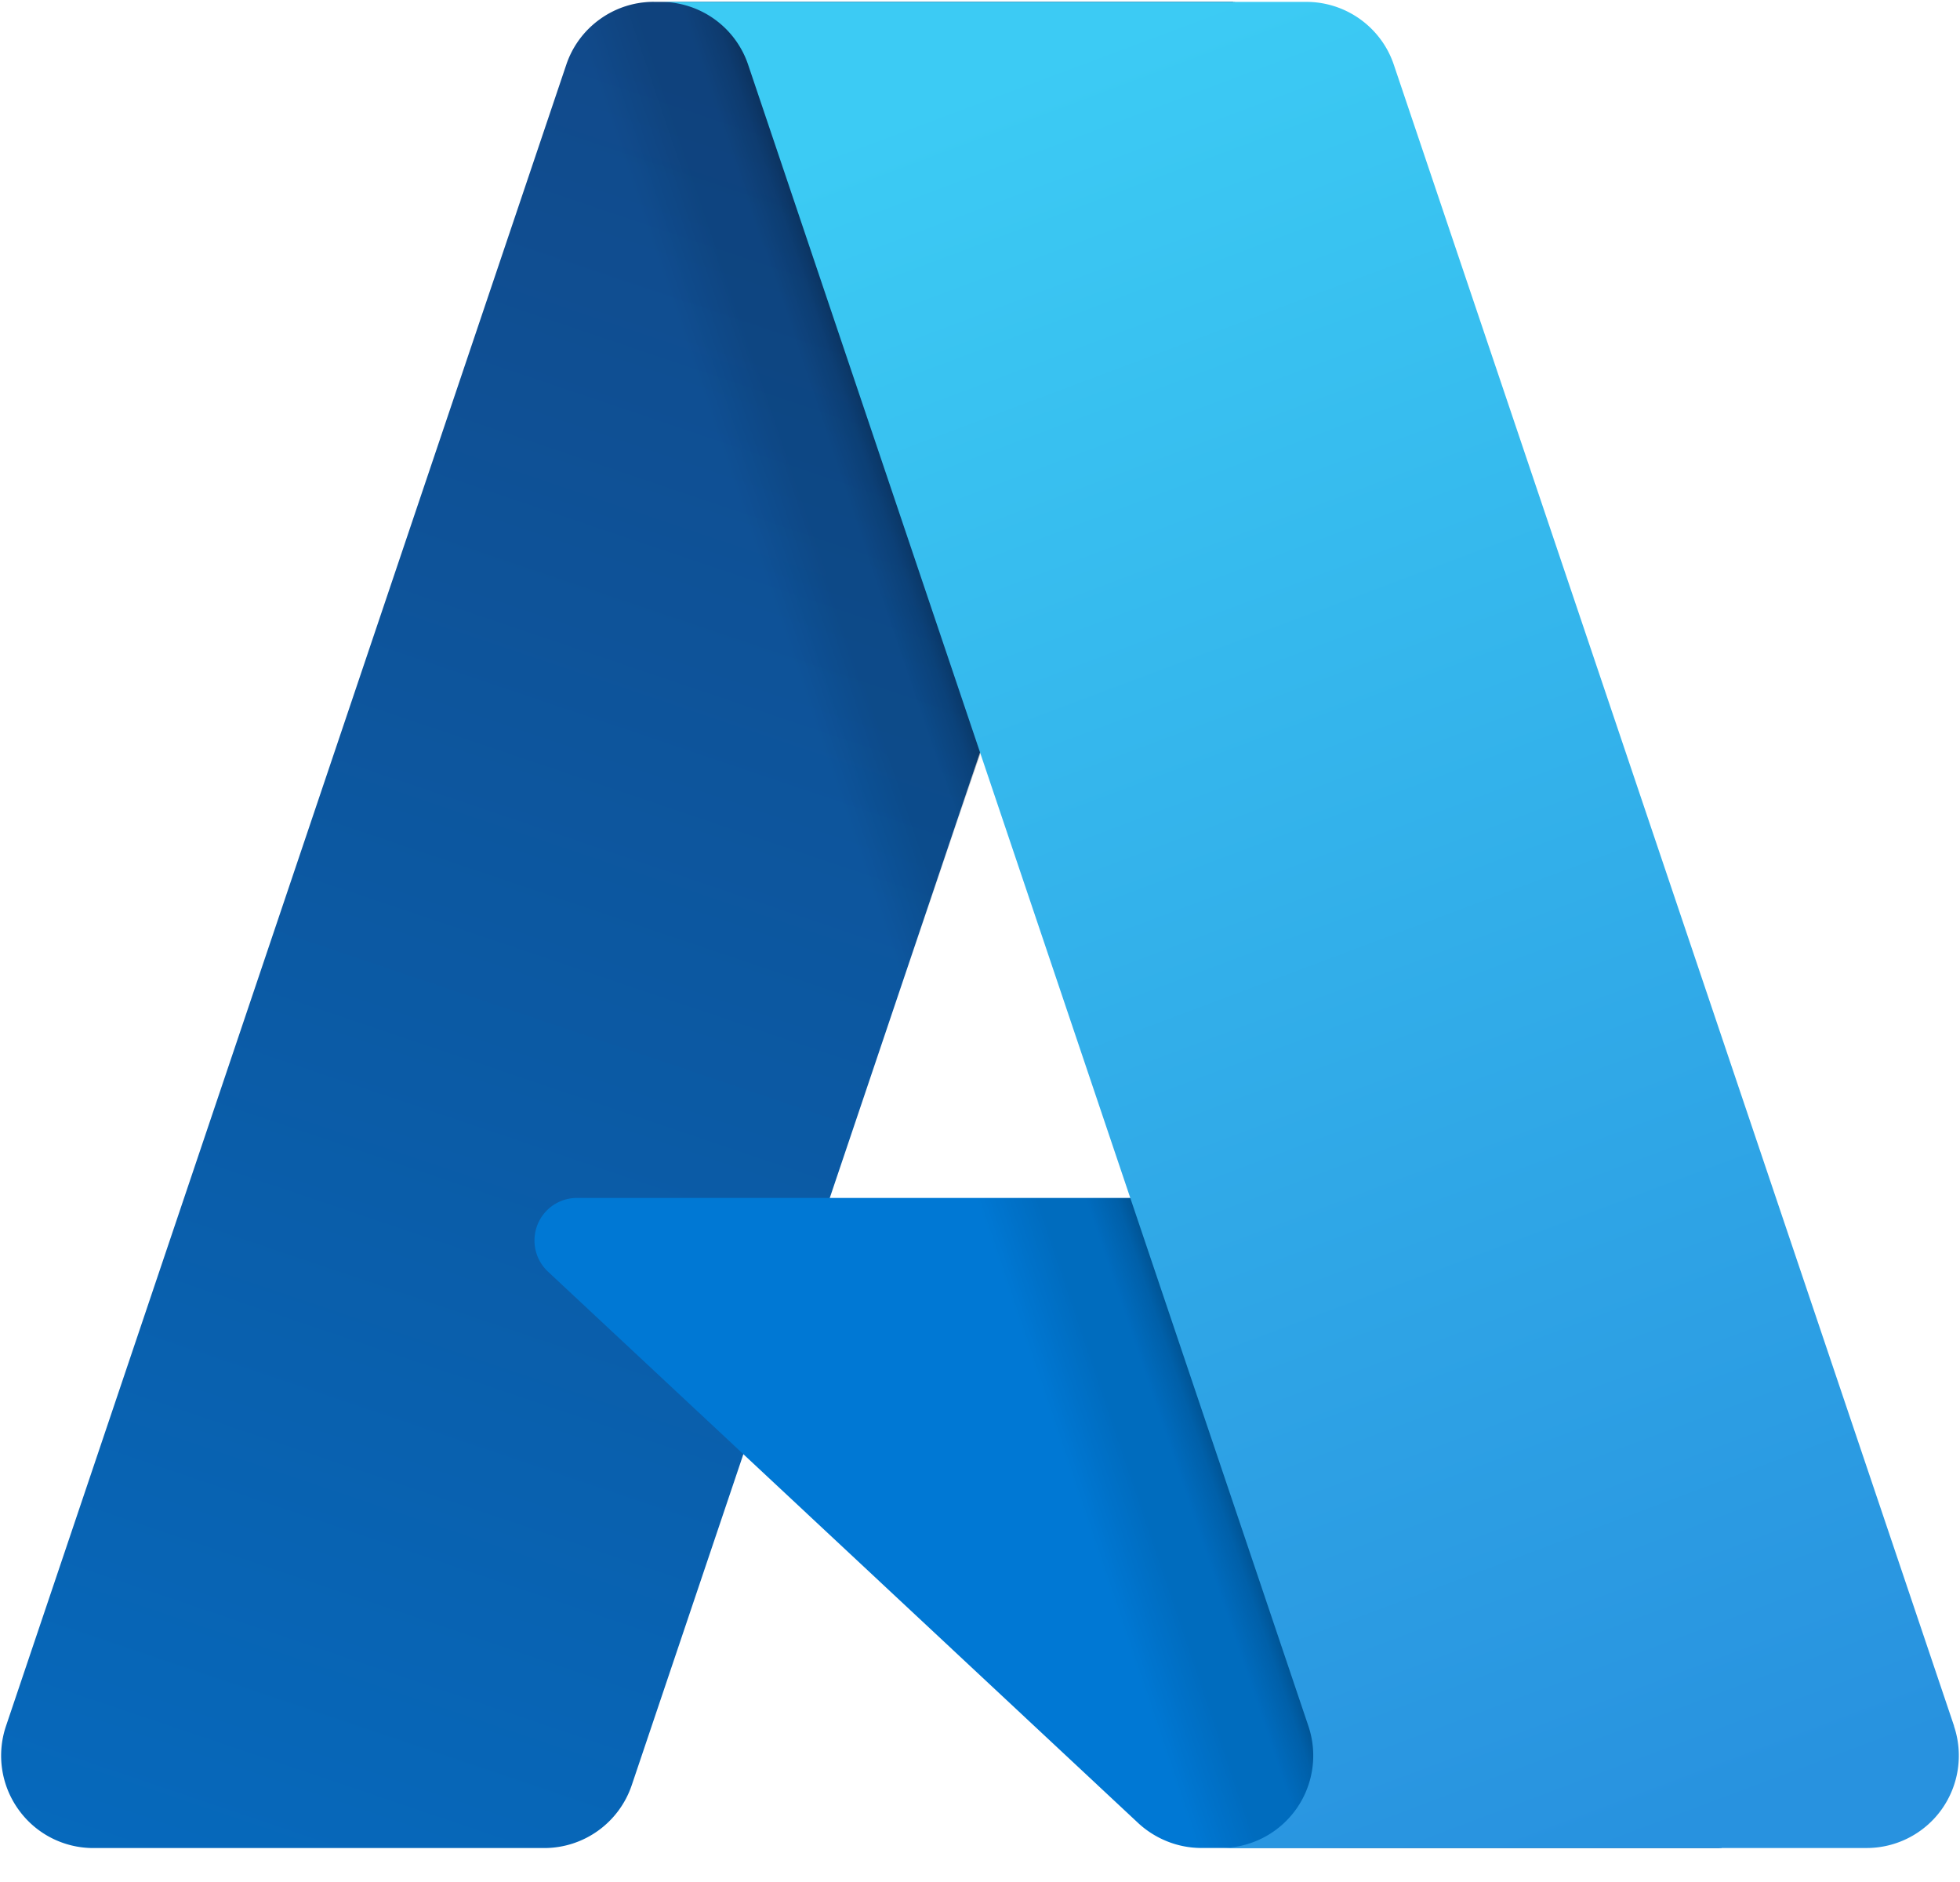
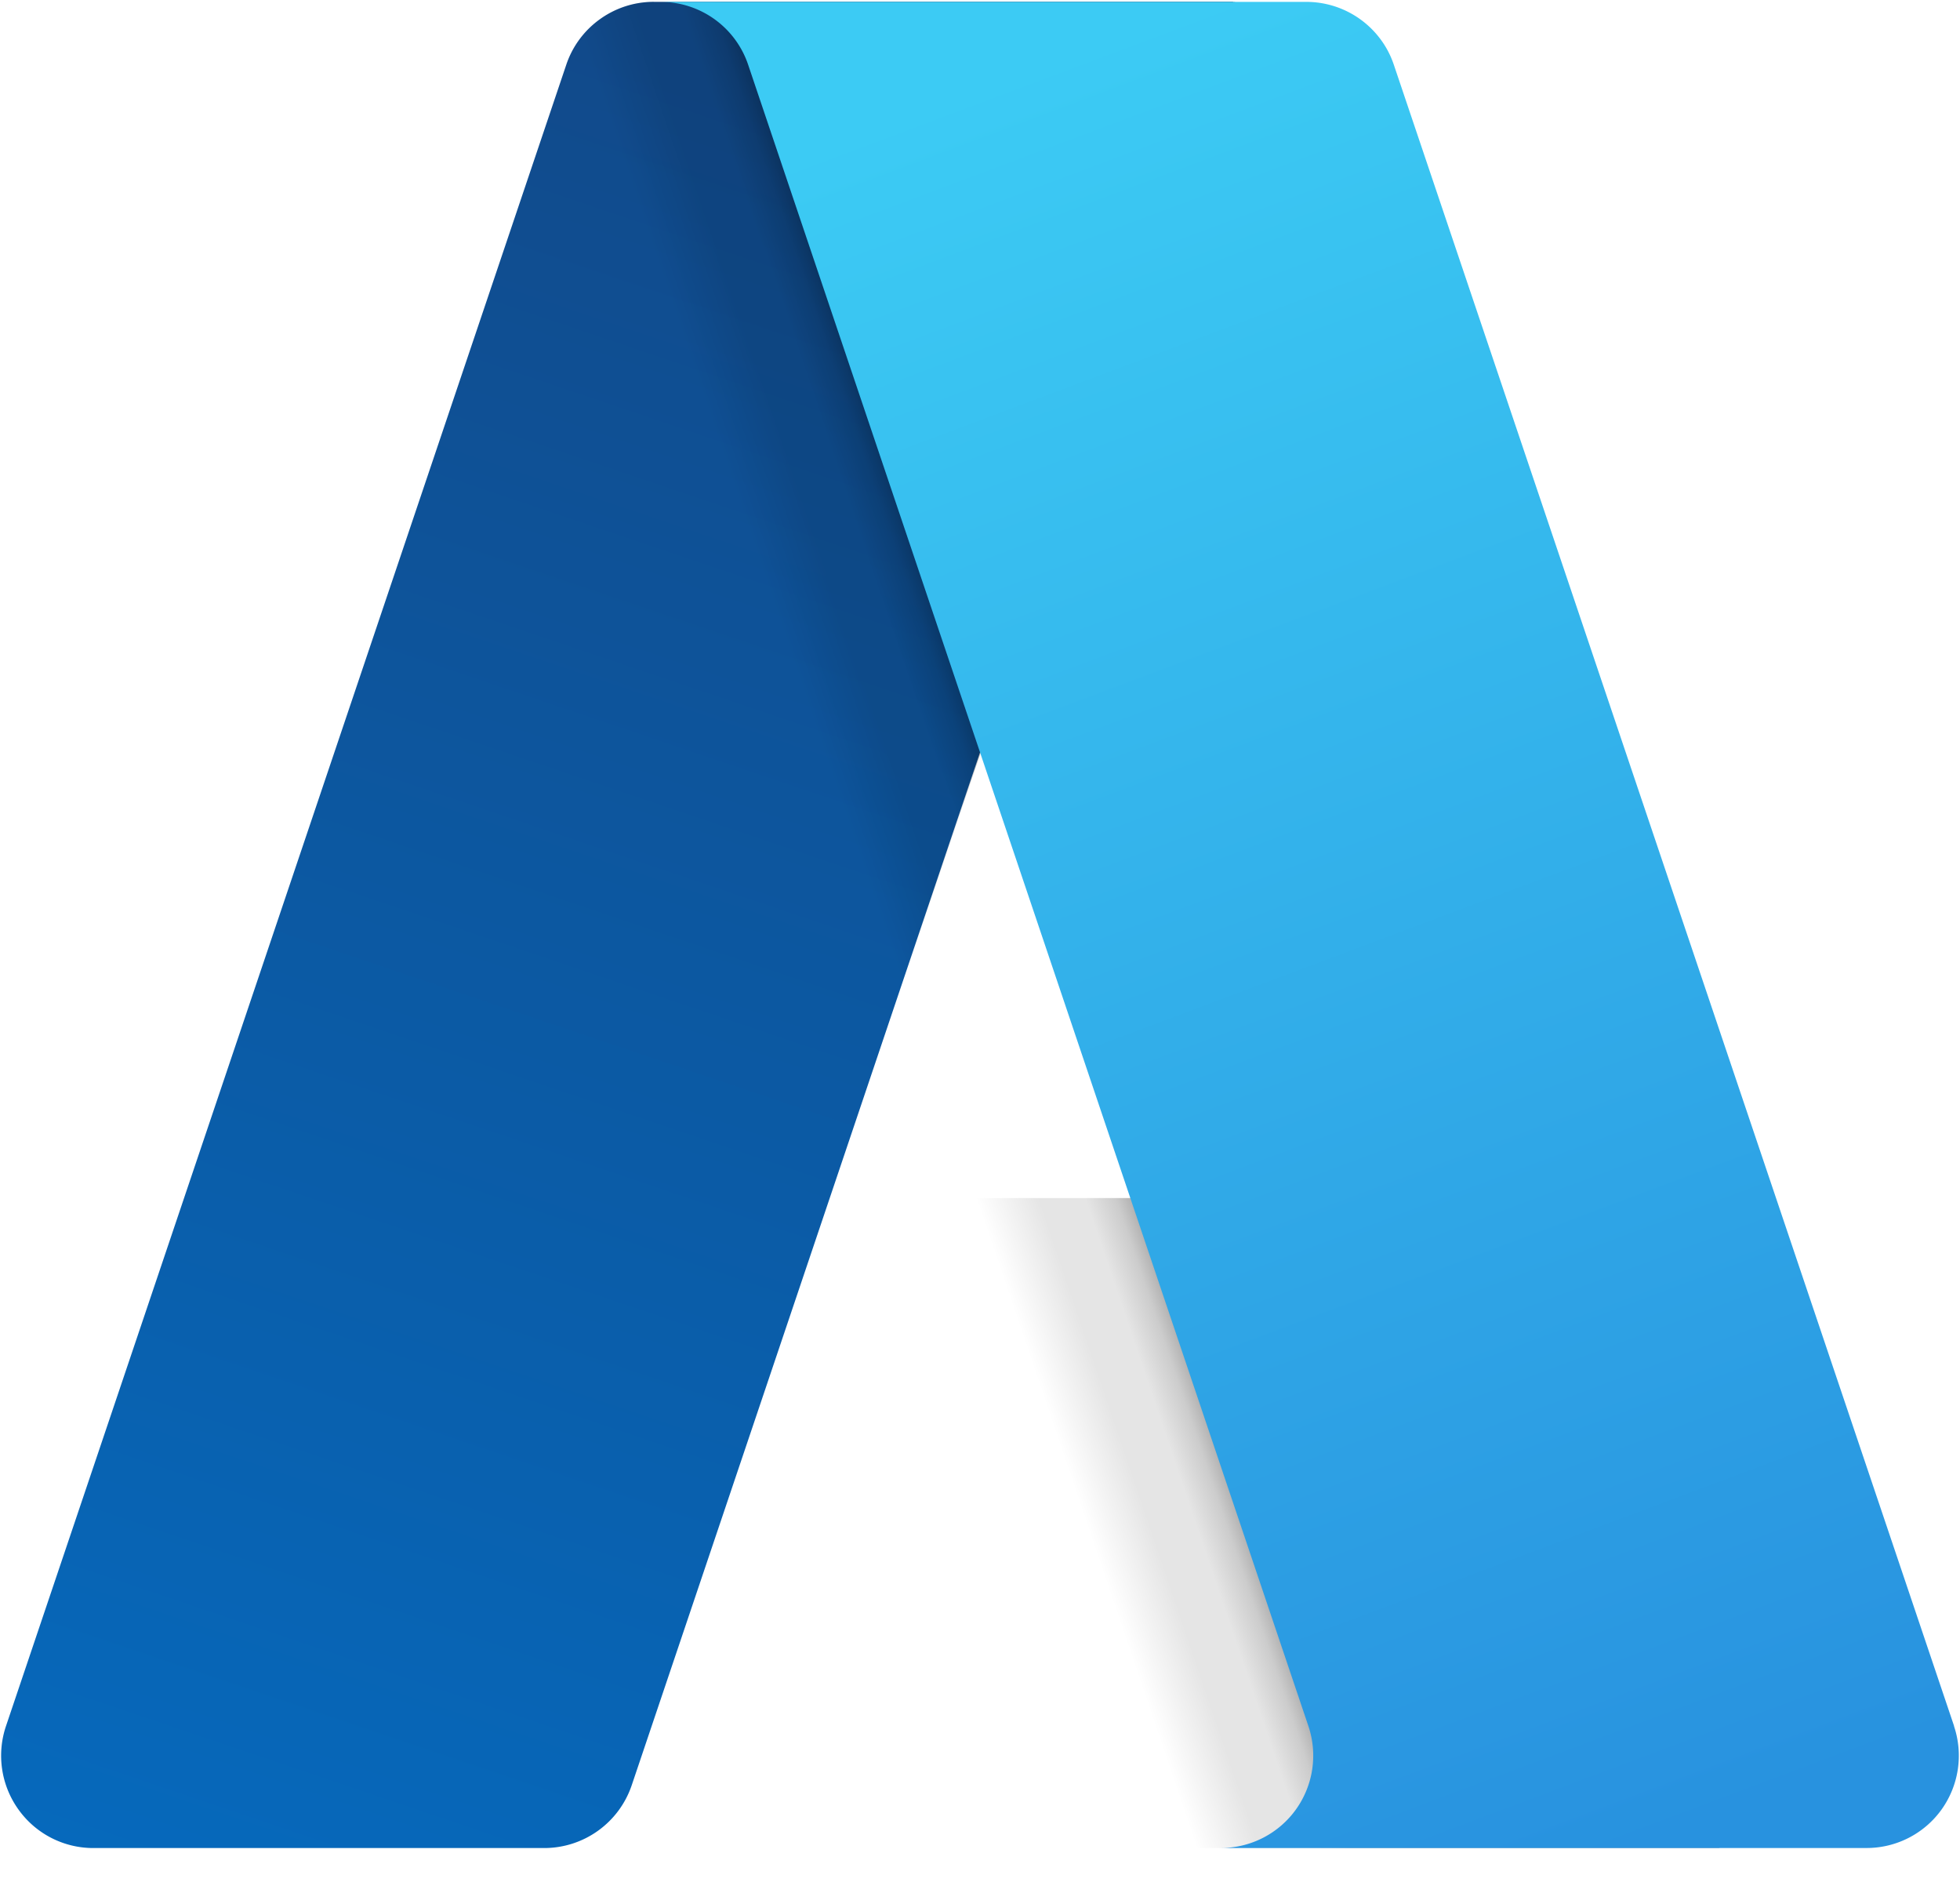
<svg xmlns="http://www.w3.org/2000/svg" width="50" height="48" fill="none">
  <g clip-path="url(#a)">
    <path fill="url(#b)" d="M16.679.048h14.778L16.116 45.53a2.357 2.357 0 0 1-2.233 1.604h-11.5A2.345 2.345 0 0 1 .47 46.15a2.357 2.357 0 0 1-.318-2.125L14.446 1.65a2.342 2.342 0 0 1 .858-1.16 2.35 2.35 0 0 1 1.374-.443v.001Z" />
-     <path fill="#0078D4" d="M43.922 47.132h-13.27a2.339 2.339 0 0 1-.868-.165 2.398 2.398 0 0 1-.748-.47L13.978 32.432a1.088 1.088 0 0 1 .13-1.691 1.09 1.09 0 0 1 .61-.188h23.434l5.768 16.579h.002Z" />
    <path fill="url(#c)" d="m31.51.048-10.345 30.51 16.902-.005 5.798 16.58h-13.22a2.412 2.412 0 0 1-1.513-.552l-10.165-9.487-2.845 8.392a2.528 2.528 0 0 1-1.935 1.647H2.388a2.34 2.34 0 0 1-1.926-.996 2.352 2.352 0 0 1-.292-2.15L14.44 1.682a2.318 2.318 0 0 1 .85-1.185 2.33 2.33 0 0 1 1.388-.45H31.51Z" />
    <path fill="url(#d)" d="M49.847 44.025a2.363 2.363 0 0 1-.317 2.126 2.353 2.353 0 0 1-1.91.982H31.148a2.358 2.358 0 0 0 1.911-.982 2.358 2.358 0 0 0 .319-2.126L19.085 1.65A2.354 2.354 0 0 0 16.856.048h16.47a2.358 2.358 0 0 1 1.892.954c.146.196.26.415.338.647L49.85 44.025h-.003Z" />
  </g>
  <defs>
    <linearGradient id="b" x1="22.072" x2="6.714" y1="3.538" y2="48.907" gradientUnits="userSpaceOnUse">
      <stop stop-color="#114A8B" />
      <stop offset="1" stop-color="#0669BC" />
    </linearGradient>
    <linearGradient id="c" x1="26.86" x2="23.308" y1="24.677" y2="25.882" gradientUnits="userSpaceOnUse">
      <stop stop-opacity=".3" />
      <stop offset=".1" stop-opacity=".2" />
      <stop offset=".3" stop-opacity=".1" />
      <stop offset=".6" stop-opacity=".1" />
      <stop offset="1" stop-opacity="0" />
    </linearGradient>
    <linearGradient id="d" x1="24.901" x2="41.757" y1="2.214" y2="47.121" gradientUnits="userSpaceOnUse">
      <stop stop-color="#3CCBF4" />
      <stop offset="1" stop-color="#2892DF" />
    </linearGradient>
    <clipPath id="a">
      <path fill="#fff" d="M0 0h50v47.18H0z" />
    </clipPath>
  </defs>
</svg>